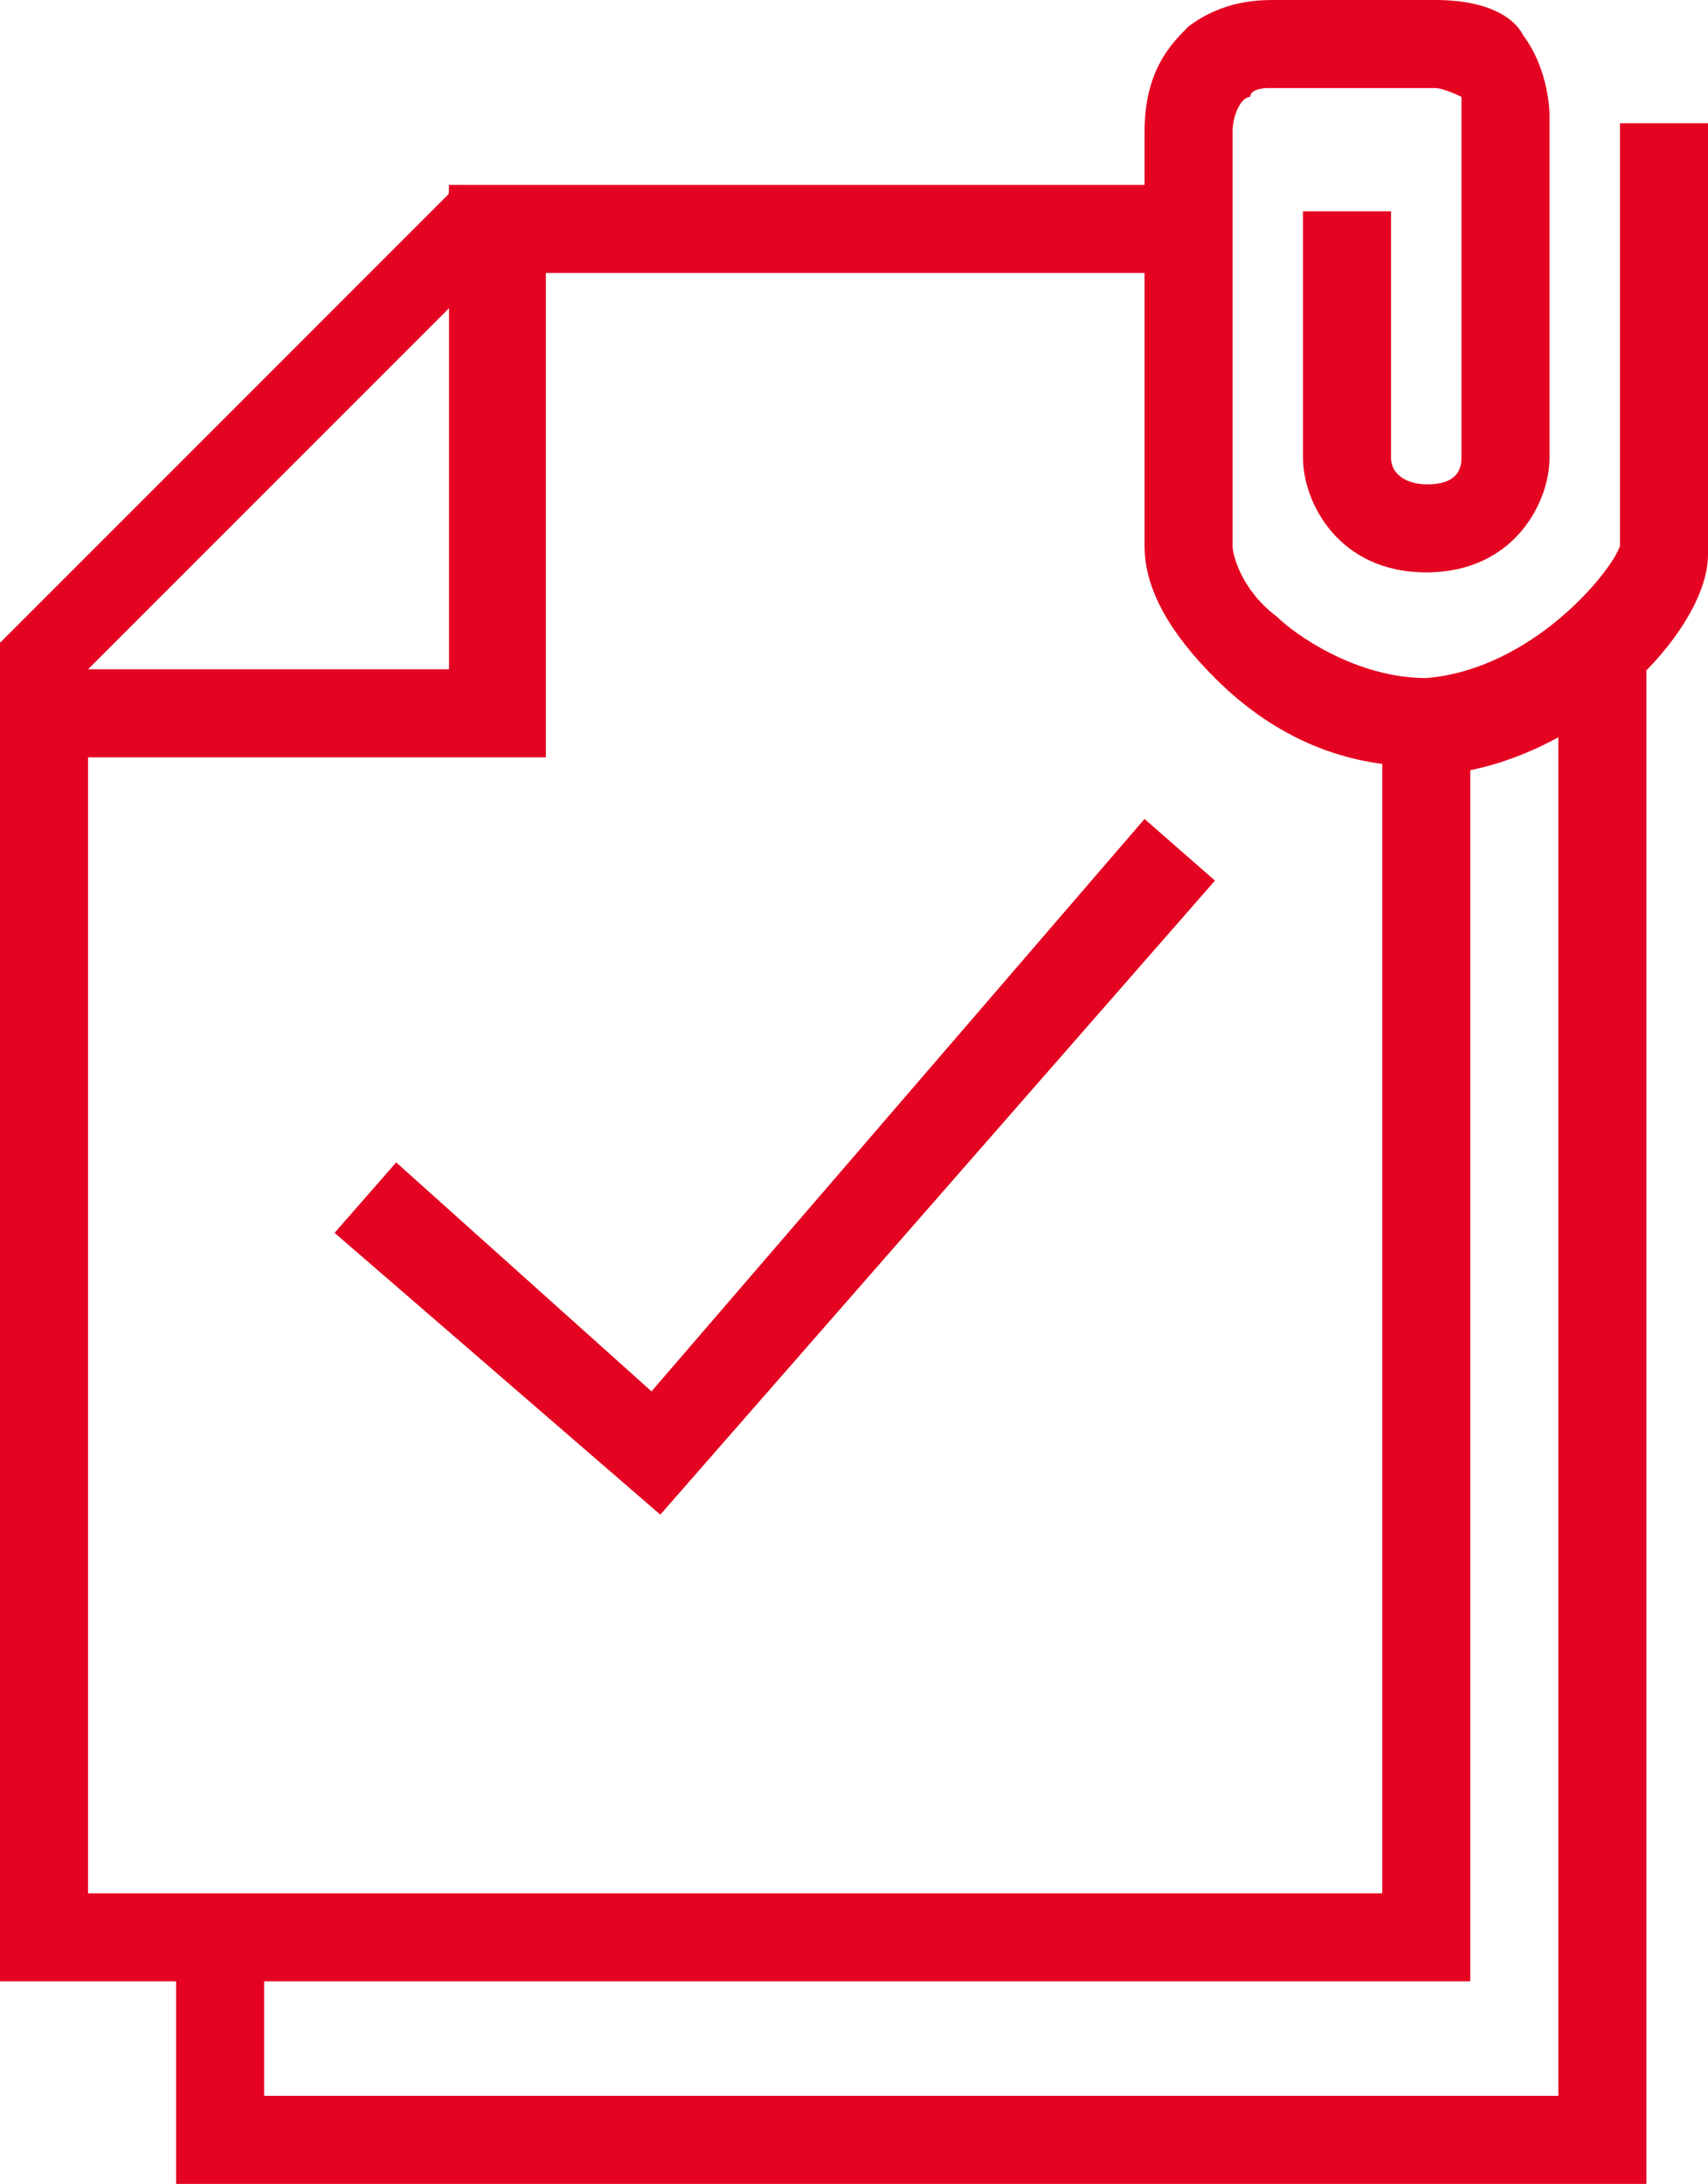
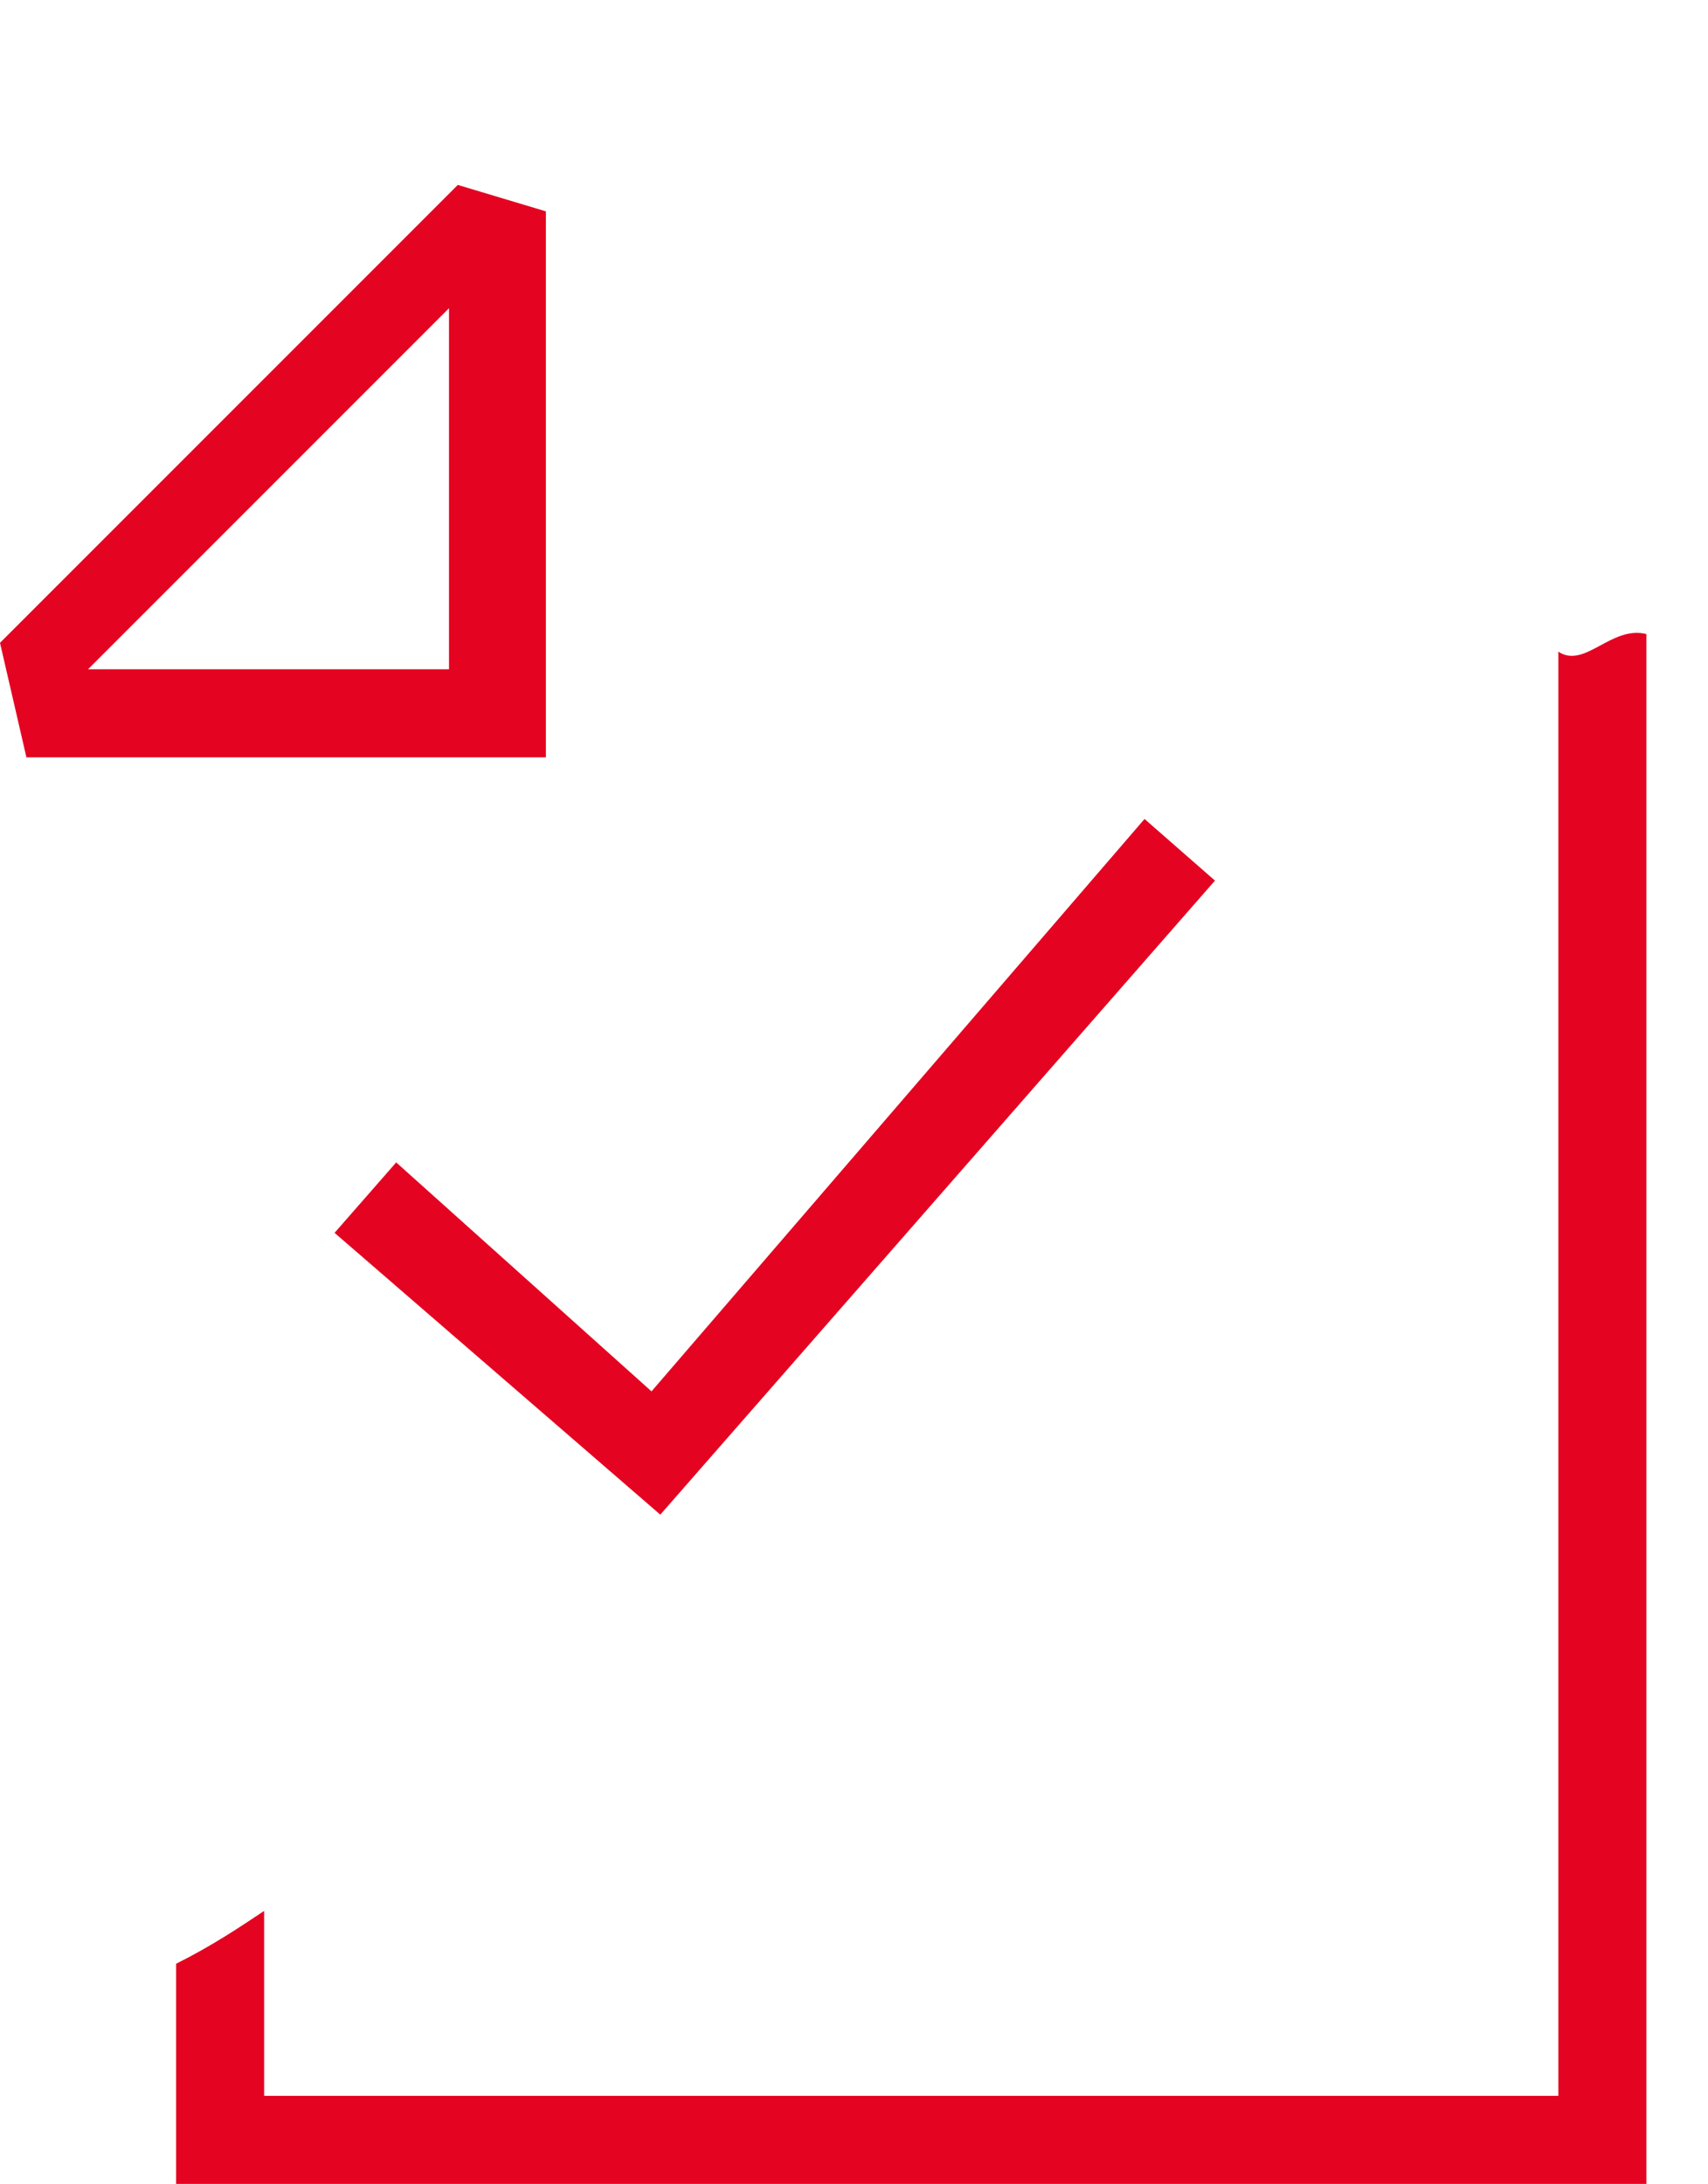
<svg xmlns="http://www.w3.org/2000/svg" version="1.1" id="Capa_1" x="0px" y="0px" viewBox="0 0 19.4 24.8" style="enable-background:new 0 0 19.4 24.8;" xml:space="preserve">
  <style type="text/css">
	.st0{fill:#E40421;}
</style>
  <g>
-     <path class="st0" d="M13.3,2.1H5.1c0,0.3-0.1,0.7-0.2,1h8.7C13.4,2.8,13.4,2.5,13.3,2.1z" />
-     <path class="st0" d="M15.7,8.4v13.1H1V6.7C0.7,6.9,0.4,7.1,0,7.3v15.2h16.7V8.2C16.3,8.1,16,8.6,15.7,8.4z" />
    <polygon class="st0" points="7.5,17.2 3.8,14 4.5,13.2 7.4,15.8 13,9.3 13.8,10  " />
    <path class="st0" d="M6.2,8.6H0.3L0,7.3l5.2-5.2l1,0.3V8.6z M1,7.6h4.1V3.5L1,7.6z" />
-     <path class="st0" d="M16.1,8.7c-0.8,0-1.6-0.3-2.3-1C13.3,7.2,13,6.7,13,6.2V1.5c0-0.7,0.3-1,0.5-1.2C13.9,0,14.3,0,14.5,0h1.8   c0.6,0,0.9,0.2,1,0.4c0.3,0.4,0.3,0.9,0.3,0.9l0,3.9c0,0.5-0.4,1.3-1.4,1.3c-1,0-1.4-0.8-1.4-1.3l0-2.8h1v2.8   c0,0.2,0.2,0.3,0.4,0.3c0.1,0,0.4,0,0.4-0.3l0-3.9c0-0.1,0-0.1,0-0.2c0,0-0.2-0.1-0.3-0.1l-1.9,0c0,0,0,0,0,0c0,0-0.2,0-0.2,0.1   C14.1,1.1,14,1.3,14,1.5v4.7c0,0.1,0.1,0.5,0.5,0.8c0.2,0.2,0.9,0.7,1.7,0.7c1.2-0.1,2.1-1.2,2.2-1.5l0-4.8h1v4.9   c0,0.9-1.5,2.4-3.1,2.5C16.2,8.7,16.2,8.7,16.1,8.7z" />
    <path class="st0" d="M17.7,7.4v16.4H3v-2.1c-0.3,0.2-0.6,0.4-1,0.6v2.5h16.7V7.2C18.3,7.1,18,7.6,17.7,7.4z" />
  </g>
</svg>